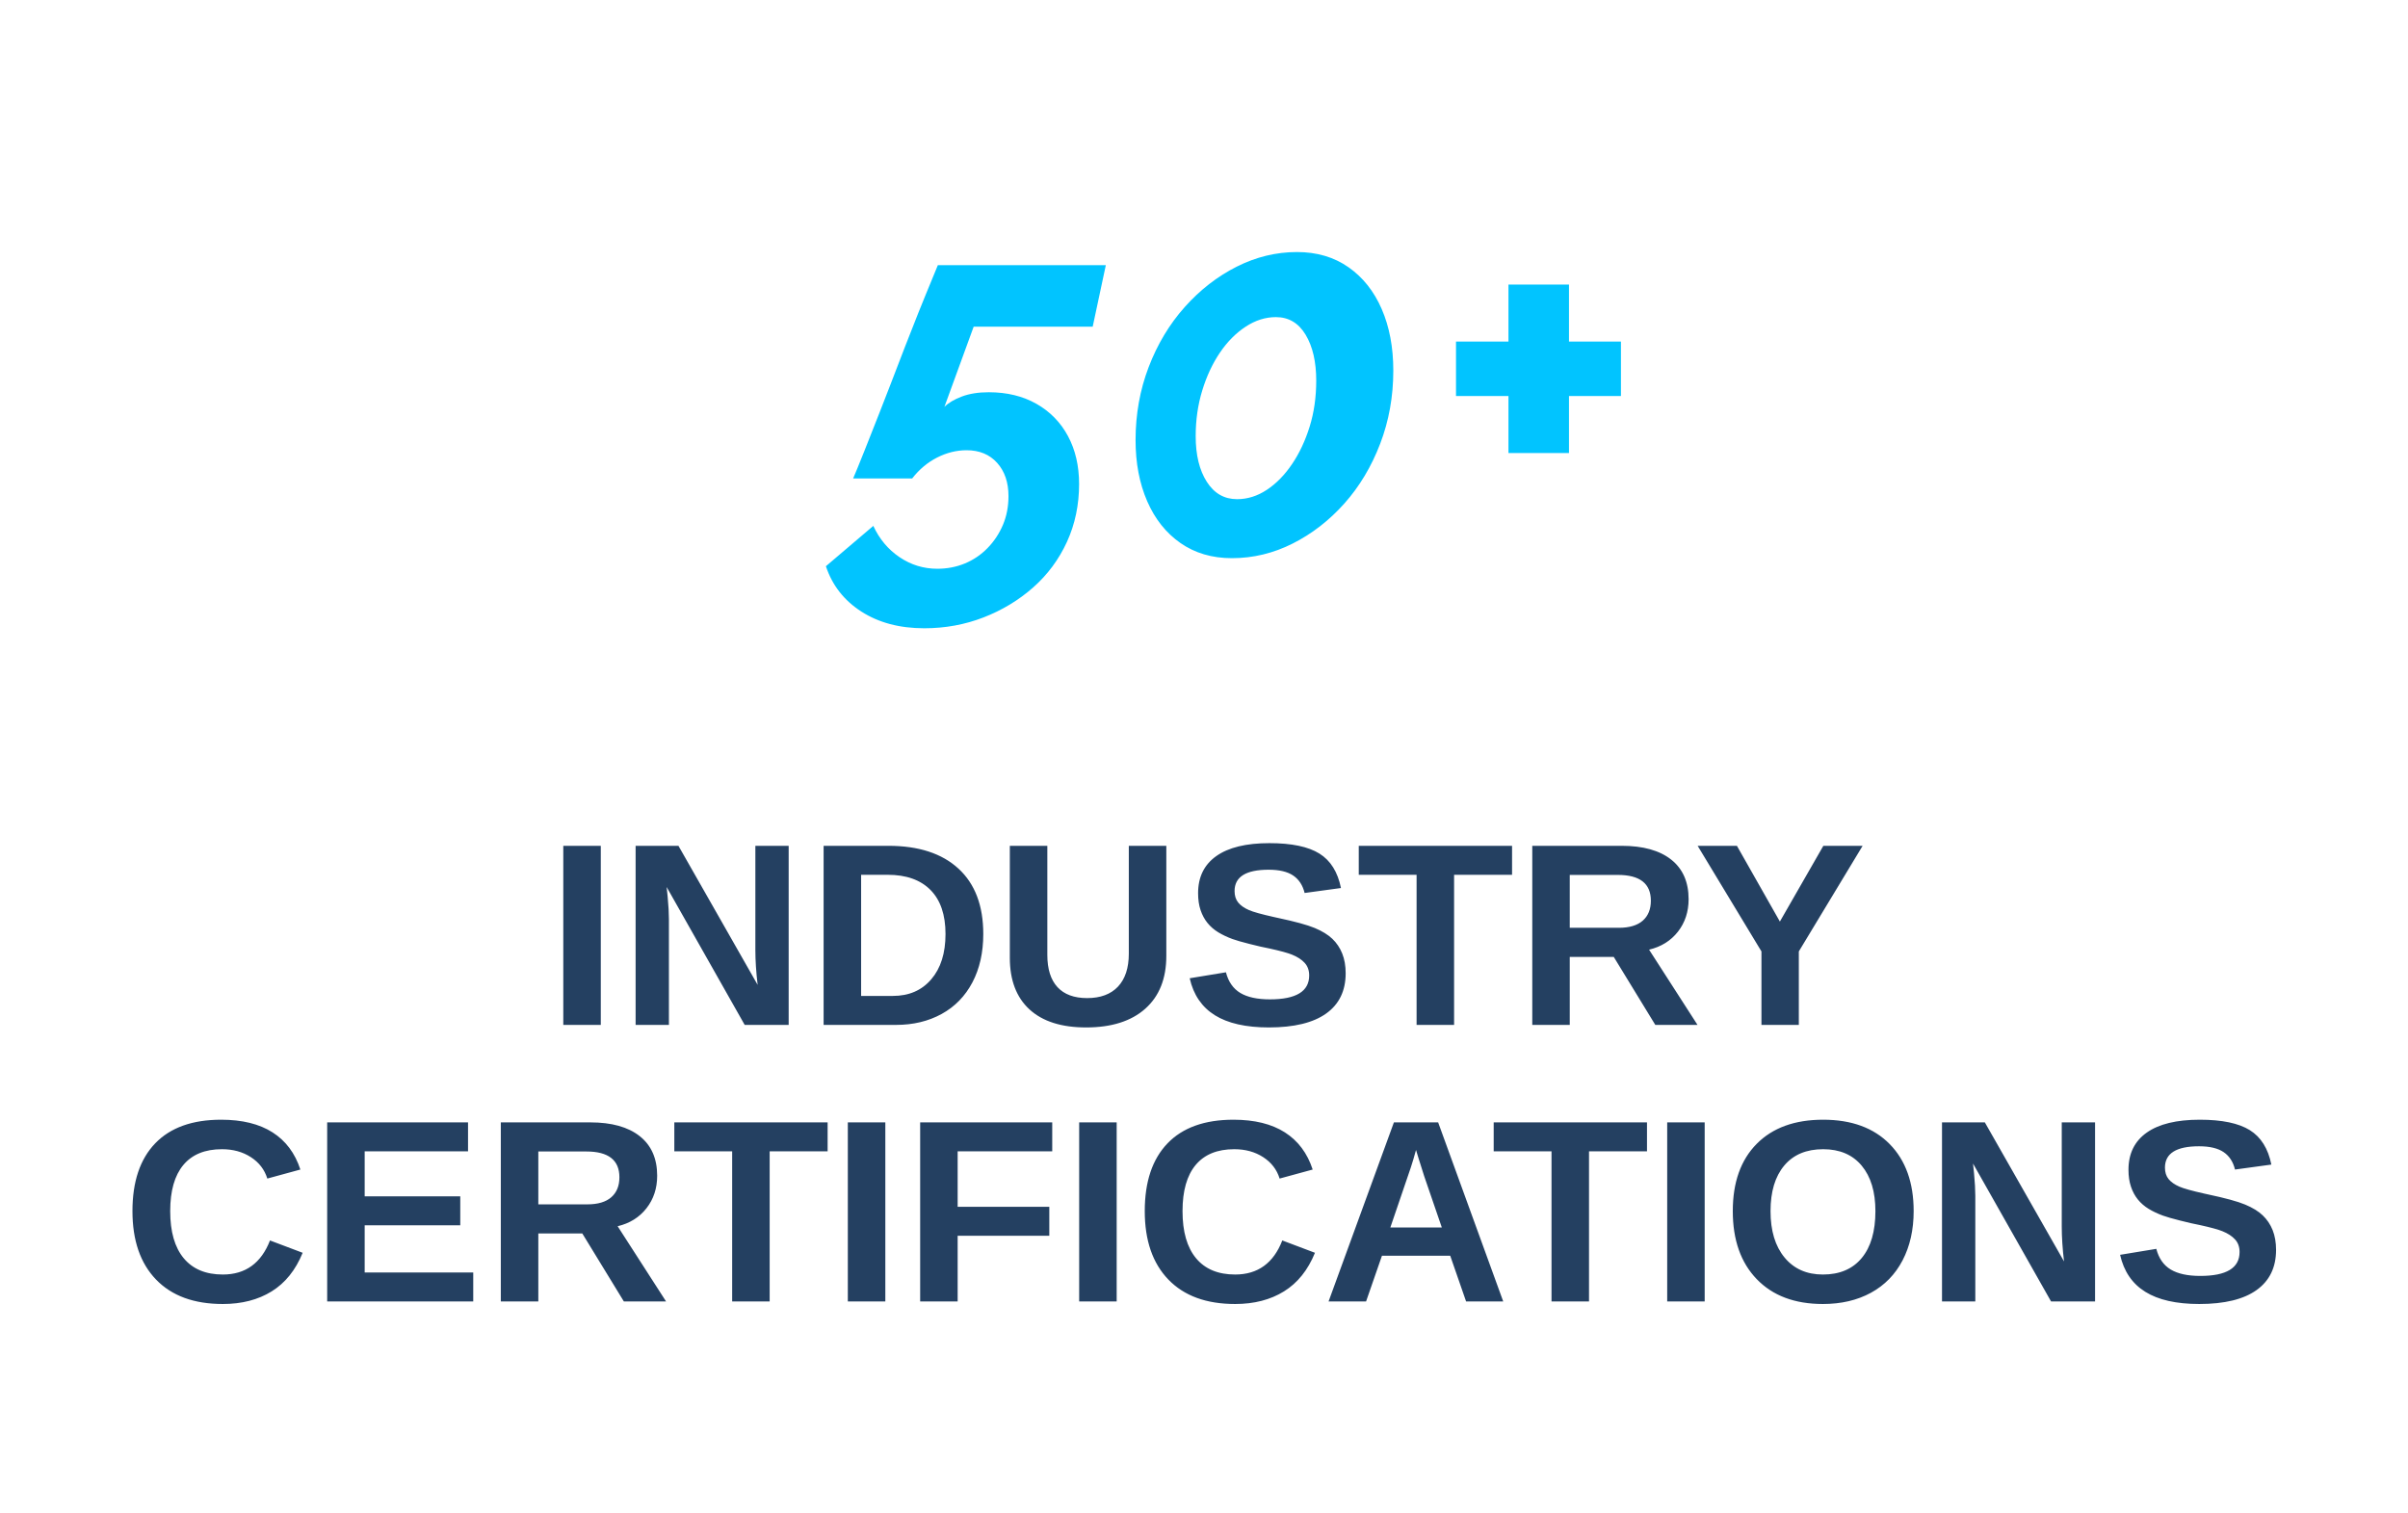
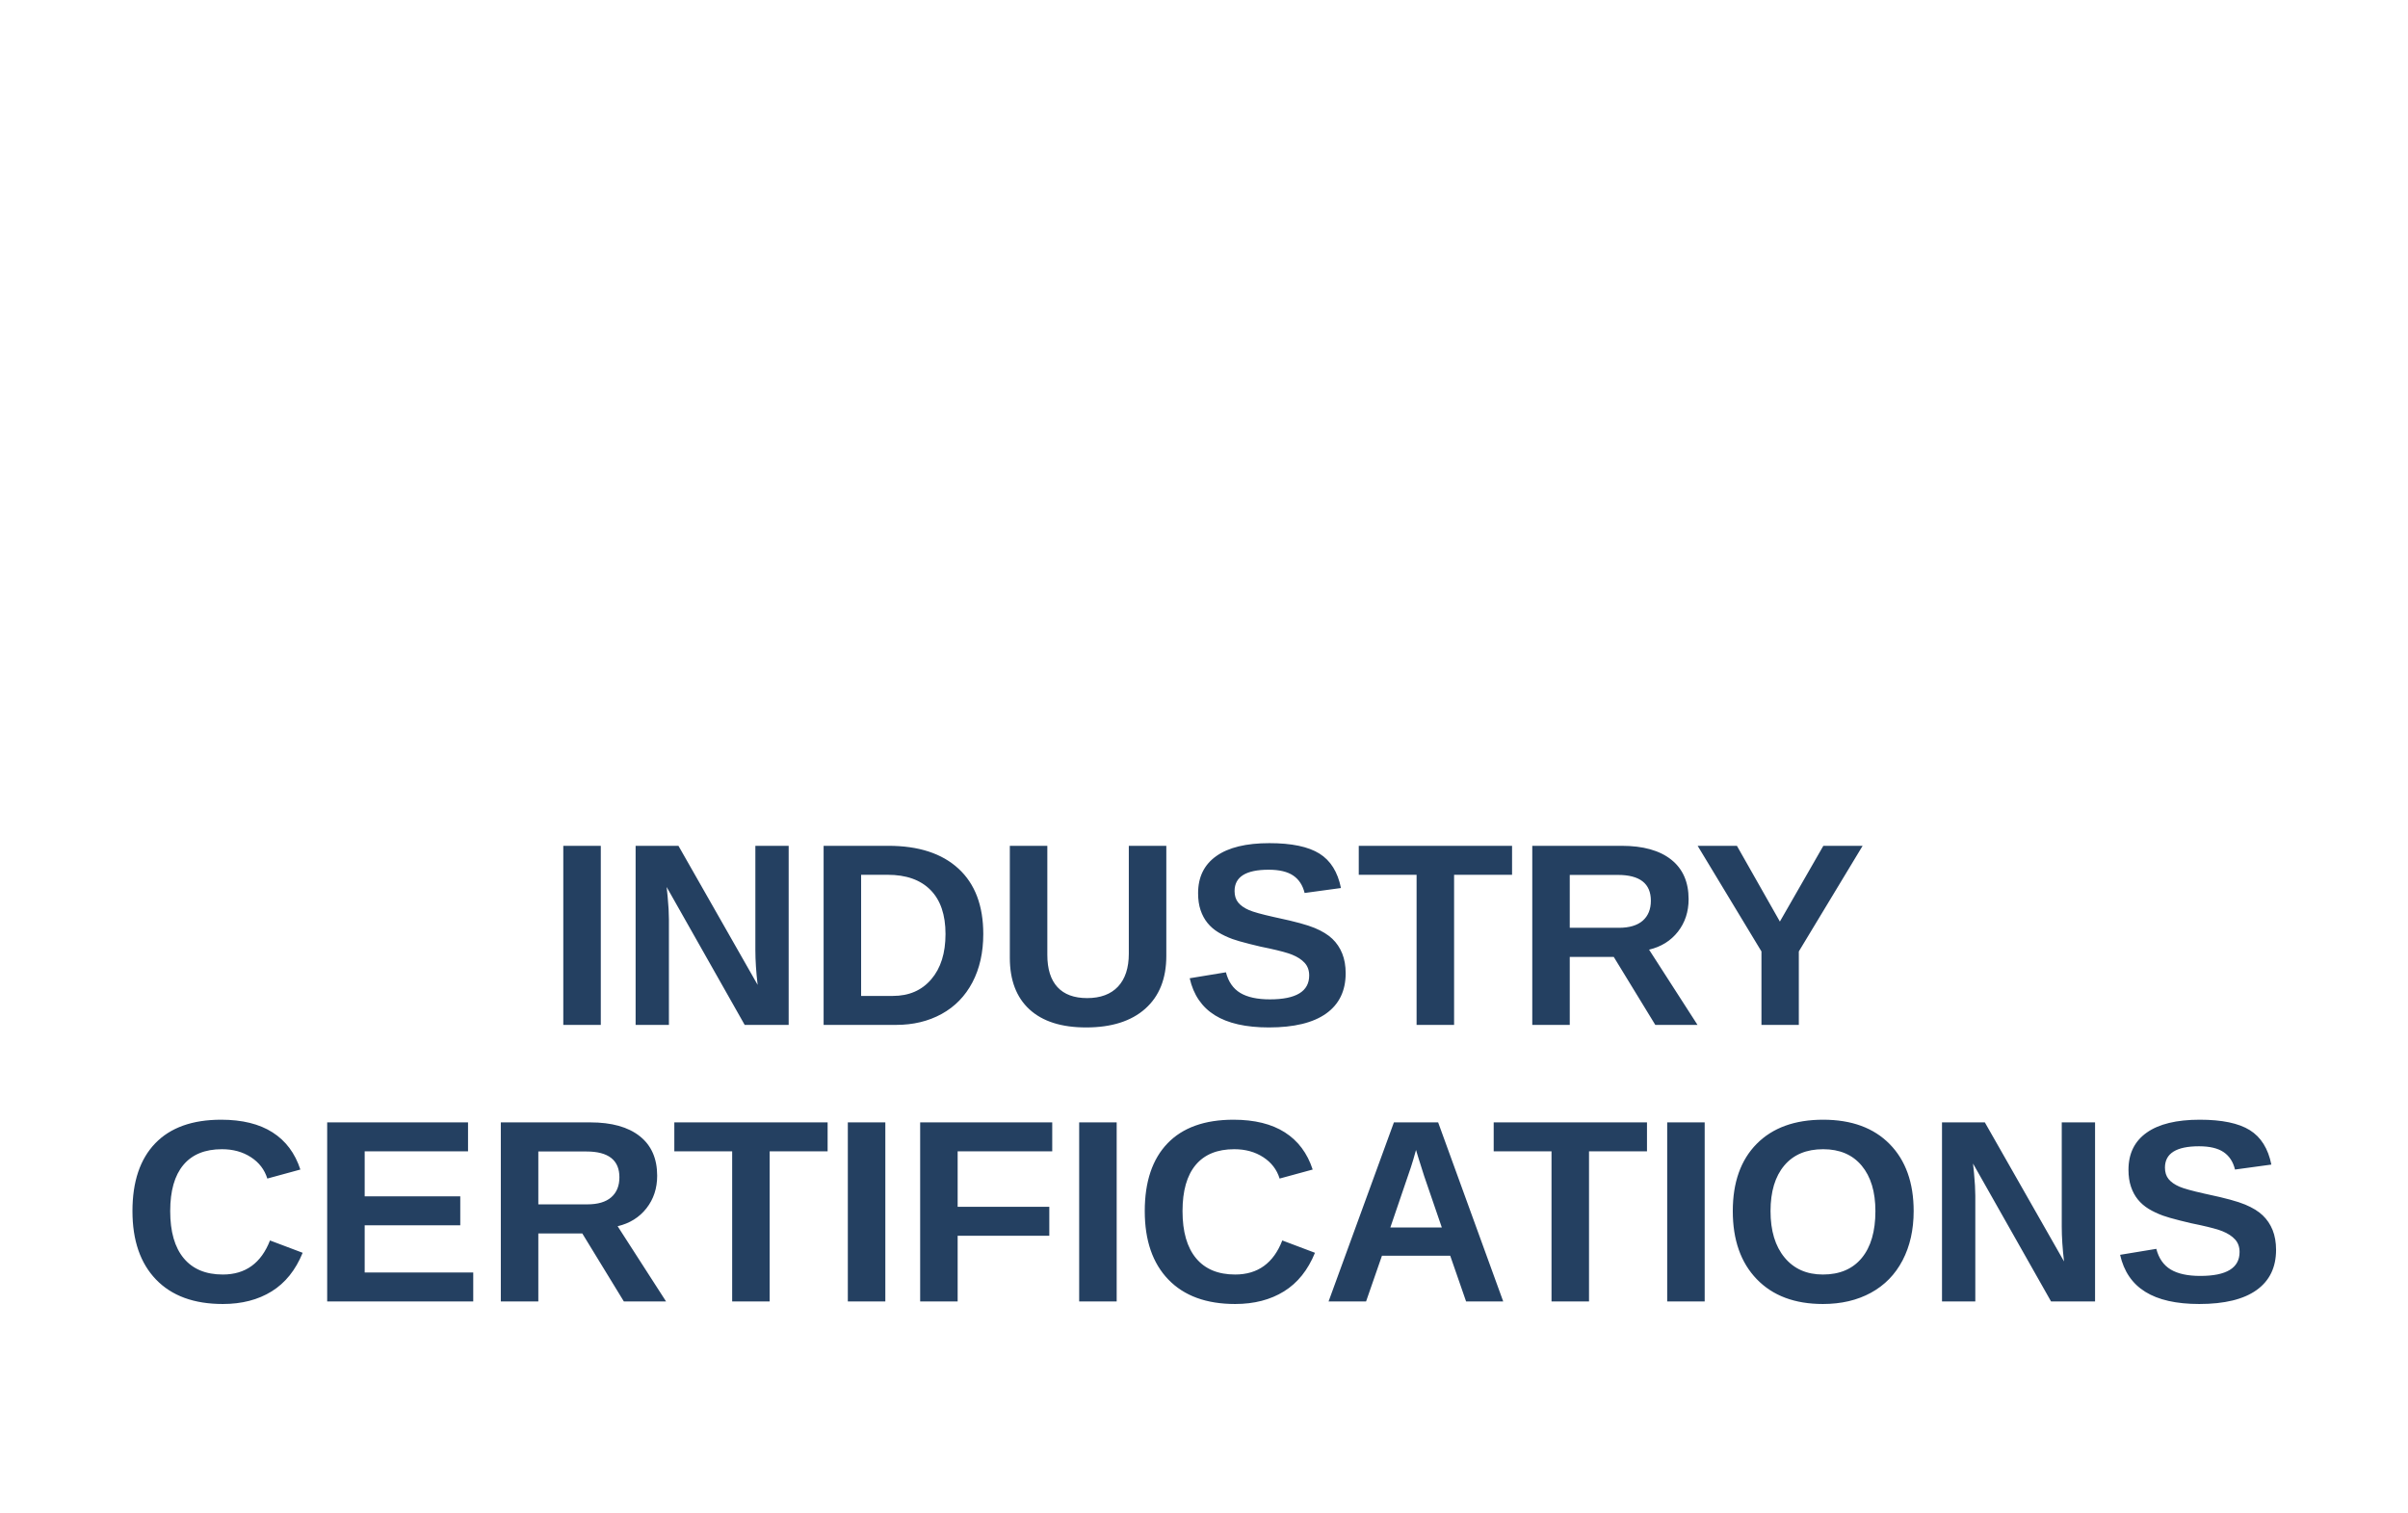
<svg xmlns="http://www.w3.org/2000/svg" width="148px" height="93px" viewBox="0 0 148 93" version="1.1">
  <title>Industry Certifications</title>
  <desc>Created with Sketch.</desc>
  <g id="Page-1" stroke="none" stroke-width="1" fill="none" fill-rule="evenodd">
    <g id="BCMone" transform="translate(-605, -1037)" fill-rule="nonzero">
      <g id="Outlined" transform="translate(89, 1037)">
        <g id="Industry-Certifications-2" transform="translate(516, 0)">
-           <path d="M67.966,16.299 L67.159,20.081 L59.843,20.081 L58.045,25.01 C58.294,24.762 58.65,24.55 59.115,24.375 C59.58,24.199 60.133,24.111 60.773,24.111 C61.89,24.111 62.866,24.349 63.703,24.824 C64.54,25.299 65.186,25.961 65.641,26.808 C66.095,27.655 66.323,28.637 66.323,29.753 C66.323,31.034 66.075,32.217 65.579,33.303 C65.082,34.388 64.39,35.323 63.502,36.108 C62.613,36.893 61.595,37.508 60.448,37.953 C59.301,38.397 58.087,38.619 56.806,38.619 C55.297,38.619 54.01,38.278 52.946,37.596 C51.882,36.914 51.153,35.984 50.761,34.806 L53.675,32.326 C54.047,33.132 54.584,33.773 55.286,34.248 C55.989,34.723 56.764,34.961 57.611,34.961 C58.211,34.961 58.774,34.853 59.301,34.636 C59.828,34.418 60.293,34.103 60.696,33.69 C61.099,33.277 61.414,32.801 61.642,32.264 C61.869,31.727 61.983,31.138 61.983,30.497 C61.983,29.65 61.75,28.968 61.285,28.451 C60.82,27.934 60.195,27.676 59.41,27.676 C58.789,27.676 58.185,27.826 57.596,28.125 C57.007,28.425 56.496,28.854 56.062,29.412 L52.434,29.412 L52.699,28.78 C52.828,28.466 52.973,28.109 53.132,27.707 L54.062,25.351 L54.751,23.581 L55.62,21.321 L56.444,19.228 C56.599,18.841 56.746,18.477 56.886,18.136 L57.642,16.299 L67.966,16.299 Z M79.715,15.493 C80.934,15.493 81.988,15.803 82.876,16.423 C83.765,17.043 84.447,17.901 84.922,18.996 C85.398,20.091 85.635,21.352 85.635,22.778 C85.635,24.369 85.367,25.868 84.829,27.273 C84.292,28.678 83.559,29.903 82.629,30.947 C81.698,31.99 80.639,32.812 79.451,33.411 C78.263,34.01 77.018,34.31 75.716,34.31 C74.496,34.31 73.442,34 72.553,33.38 C71.665,32.76 70.983,31.902 70.507,30.807 C70.032,29.712 69.794,28.461 69.794,27.056 C69.794,25.465 70.063,23.966 70.6,22.561 C71.138,21.156 71.877,19.926 72.817,18.872 C73.757,17.818 74.822,16.991 76.01,16.392 C77.198,15.793 78.433,15.493 79.715,15.493 Z M78.418,19.493 C77.777,19.493 77.157,19.689 76.558,20.082 C75.959,20.475 75.432,21.007 74.977,21.678 C74.522,22.35 74.161,23.125 73.892,24.003 C73.623,24.882 73.489,25.817 73.489,26.809 C73.489,27.966 73.716,28.901 74.171,29.614 C74.626,30.328 75.246,30.684 76.031,30.684 C76.672,30.684 77.281,30.493 77.86,30.11 C78.439,29.728 78.955,29.201 79.41,28.529 C79.865,27.858 80.226,27.088 80.495,26.22 C80.764,25.352 80.898,24.412 80.898,23.399 C80.898,22.242 80.681,21.301 80.247,20.578 C79.813,19.855 79.203,19.493 78.418,19.493 Z M96.433,17.493 L96.433,20.996 L99.626,20.996 L99.626,24.344 L96.433,24.344 L96.433,27.847 L92.713,27.847 L92.713,24.344 L89.489,24.344 L89.489,20.996 L92.713,20.996 L92.713,17.493 L96.433,17.493 Z" id="50" fill="#01C4FF" />
          <path d="M34.621,63 L34.621,51.992 L36.926,51.992 L36.926,63 L34.621,63 Z M45.77,63 L40.973,54.523 L41.034,55.11 C41.087,55.667 41.113,56.133 41.113,56.508 L41.113,63 L39.066,63 L39.066,51.992 L41.699,51.992 L46.566,60.539 C46.473,59.753 46.426,59.036 46.426,58.391 L46.426,51.992 L48.473,51.992 L48.473,63 L45.77,63 Z M60.434,57.414 C60.434,58.549 60.211,59.54 59.766,60.387 C59.32,61.233 58.69,61.88 57.875,62.328 C57.06,62.776 56.126,63 55.074,63 L50.621,63 L50.621,51.992 L54.605,51.992 C56.46,51.992 57.895,52.46 58.91,53.395 C59.926,54.329 60.434,55.669 60.434,57.414 Z M58.113,57.414 C58.113,56.232 57.806,55.329 57.191,54.707 C56.577,54.085 55.699,53.773 54.559,53.773 L52.926,53.773 L52.926,61.219 L54.879,61.219 C55.868,61.219 56.655,60.878 57.238,60.195 C57.822,59.513 58.113,58.586 58.113,57.414 Z M66.754,63.156 C65.238,63.156 64.078,62.786 63.273,62.047 C62.469,61.307 62.066,60.25 62.066,58.875 L62.066,51.992 L64.371,51.992 L64.371,58.695 C64.371,59.565 64.578,60.225 64.992,60.676 C65.406,61.126 66.014,61.352 66.816,61.352 C67.639,61.352 68.272,61.116 68.715,60.645 C69.158,60.173 69.379,59.497 69.379,58.617 L69.379,51.992 L71.684,51.992 L71.684,58.758 C71.684,60.154 71.253,61.236 70.391,62.004 C69.529,62.772 68.316,63.156 66.754,63.156 Z M82.707,59.828 C82.707,60.906 82.307,61.73 81.508,62.301 C80.708,62.871 79.535,63.156 77.988,63.156 C76.577,63.156 75.47,62.906 74.668,62.406 C73.866,61.906 73.35,61.148 73.121,60.133 L75.348,59.766 C75.499,60.349 75.793,60.772 76.23,61.035 C76.668,61.298 77.275,61.43 78.051,61.43 C79.66,61.43 80.465,60.94 80.465,59.961 C80.465,59.648 80.372,59.391 80.188,59.188 C80.003,58.984 79.742,58.815 79.406,58.68 L79.192,58.603 C78.826,58.484 78.252,58.345 77.473,58.188 L76.8,58.024 C76.328,57.905 75.98,57.805 75.754,57.723 C75.431,57.605 75.139,57.467 74.879,57.309 C74.618,57.15 74.397,56.958 74.215,56.734 C74.033,56.51 73.891,56.247 73.789,55.945 C73.687,55.643 73.637,55.297 73.637,54.906 C73.637,53.911 74.01,53.15 74.758,52.621 C75.505,52.092 76.592,51.828 78.02,51.828 C79.384,51.828 80.409,52.042 81.094,52.469 C81.779,52.896 82.22,53.602 82.418,54.586 L80.184,54.891 C80.069,54.417 79.836,54.06 79.484,53.82 C79.133,53.581 78.629,53.461 77.973,53.461 C76.577,53.461 75.879,53.898 75.879,54.773 C75.879,55.06 75.953,55.294 76.102,55.477 C76.25,55.659 76.47,55.814 76.762,55.941 C77.027,56.057 77.54,56.2 78.3,56.37 L78.535,56.422 C79.592,56.646 80.349,56.853 80.805,57.043 C81.26,57.233 81.621,57.454 81.887,57.707 C82.152,57.96 82.355,58.262 82.496,58.613 C82.637,58.965 82.707,59.37 82.707,59.828 Z M89.371,53.773 L89.371,63 L87.066,63 L87.066,53.773 L83.512,53.773 L83.512,51.992 L92.934,51.992 L92.934,53.773 L89.371,53.773 Z M101.738,63 L99.184,58.82 L96.48,58.82 L96.48,63 L94.176,63 L94.176,51.992 L99.676,51.992 C100.988,51.992 102.001,52.275 102.715,52.84 C103.428,53.405 103.785,54.216 103.785,55.273 C103.785,56.044 103.566,56.71 103.129,57.27 C102.691,57.829 102.1,58.198 101.355,58.375 L104.332,63 L101.738,63 Z M101.465,55.367 C101.465,54.31 100.788,53.781 99.434,53.781 L96.48,53.781 L96.48,57.031 L99.496,57.031 C100.142,57.031 100.632,56.885 100.965,56.594 C101.298,56.302 101.465,55.893 101.465,55.367 Z M110.559,58.484 L110.559,63 L108.262,63 L108.262,58.484 L104.34,51.992 L106.754,51.992 L109.395,56.648 L112.066,51.992 L114.48,51.992 L110.559,58.484 Z M13.695,78.344 C15.086,78.344 16.052,77.646 16.594,76.25 L18.602,77.008 C18.169,78.07 17.535,78.861 16.699,79.379 C15.863,79.897 14.862,80.156 13.695,80.156 C11.924,80.156 10.556,79.655 9.59,78.652 C8.624,77.65 8.141,76.247 8.141,74.445 C8.141,72.638 8.607,71.25 9.539,70.281 C10.471,69.312 11.823,68.828 13.594,68.828 C14.885,68.828 15.937,69.087 16.75,69.605 C17.563,70.124 18.133,70.885 18.461,71.891 L16.43,72.445 C16.258,71.893 15.921,71.454 15.418,71.129 C14.915,70.803 14.323,70.641 13.641,70.641 C12.599,70.641 11.809,70.964 11.27,71.609 C10.73,72.255 10.461,73.201 10.461,74.445 C10.461,75.711 10.738,76.677 11.293,77.344 C11.848,78.01 12.648,78.344 13.695,78.344 Z M20.109,80 L20.109,68.992 L28.766,68.992 L28.766,70.773 L22.414,70.773 L22.414,73.539 L28.289,73.539 L28.289,75.32 L22.414,75.32 L22.414,78.219 L29.086,78.219 L29.086,80 L20.109,80 Z M38.344,80 L35.789,75.82 L33.086,75.82 L33.086,80 L30.781,80 L30.781,68.992 L36.281,68.992 C37.594,68.992 38.607,69.275 39.32,69.84 C40.034,70.405 40.391,71.216 40.391,72.273 C40.391,73.044 40.172,73.71 39.734,74.27 C39.297,74.829 38.706,75.198 37.961,75.375 L40.938,80 L38.344,80 Z M38.07,72.367 C38.07,71.31 37.393,70.781 36.039,70.781 L33.086,70.781 L33.086,74.031 L36.102,74.031 C36.747,74.031 37.237,73.885 37.57,73.594 C37.904,73.302 38.07,72.893 38.07,72.367 Z M47.305,70.773 L47.305,80 L45,80 L45,70.773 L41.445,70.773 L41.445,68.992 L50.867,68.992 L50.867,70.773 L47.305,70.773 Z M52.109,80 L52.109,68.992 L54.414,68.992 L54.414,80 L52.109,80 Z M58.859,70.773 L58.859,74.18 L64.492,74.18 L64.492,75.961 L58.859,75.961 L58.859,80 L56.555,80 L56.555,68.992 L64.672,68.992 L64.672,70.773 L58.859,70.773 Z M66.328,80 L66.328,68.992 L68.633,68.992 L68.633,80 L66.328,80 Z M75.914,78.344 C77.305,78.344 78.271,77.646 78.812,76.25 L80.82,77.008 C80.388,78.07 79.754,78.861 78.918,79.379 C78.082,79.897 77.081,80.156 75.914,80.156 C74.143,80.156 72.775,79.655 71.809,78.652 C70.842,77.65 70.359,76.247 70.359,74.445 C70.359,72.638 70.826,71.25 71.758,70.281 C72.69,69.312 74.042,68.828 75.812,68.828 C77.104,68.828 78.156,69.087 78.969,69.605 C79.781,70.124 80.352,70.885 80.68,71.891 L78.648,72.445 C78.477,71.893 78.139,71.454 77.637,71.129 C77.134,70.803 76.542,70.641 75.859,70.641 C74.818,70.641 74.027,70.964 73.488,71.609 C72.949,72.255 72.68,73.201 72.68,74.445 C72.68,75.711 72.957,76.677 73.512,77.344 C74.066,78.01 74.867,78.344 75.914,78.344 Z M90.109,80 L89.133,77.188 L84.938,77.188 L83.961,80 L81.656,80 L85.672,68.992 L88.391,68.992 L92.391,80 L90.109,80 Z M87.195,71.227 L87.031,70.688 L86.866,71.269 L86.866,71.269 L86.708,71.773 C86.53,72.31 86.111,73.536 85.453,75.453 L88.617,75.453 L87.531,72.289 L87.195,71.227 Z M97.664,70.773 L97.664,80 L95.359,80 L95.359,70.773 L91.805,70.773 L91.805,68.992 L101.227,68.992 L101.227,70.773 L97.664,70.773 Z M102.469,80 L102.469,68.992 L104.773,68.992 L104.773,80 L102.469,80 Z M117.617,74.445 C117.617,75.591 117.391,76.599 116.938,77.469 C116.484,78.339 115.836,79.004 114.992,79.465 C114.148,79.926 113.164,80.156 112.039,80.156 C110.31,80.156 108.954,79.647 107.973,78.629 C106.991,77.611 106.5,76.216 106.5,74.445 C106.5,72.68 106.99,71.302 107.969,70.312 C108.948,69.323 110.31,68.828 112.055,68.828 C113.799,68.828 115.163,69.328 116.145,70.328 C117.126,71.328 117.617,72.701 117.617,74.445 Z M115.266,74.445 C115.266,73.258 114.984,72.327 114.422,71.652 C113.859,70.978 113.07,70.641 112.055,70.641 C111.023,70.641 110.227,70.975 109.664,71.645 C109.102,72.314 108.82,73.247 108.82,74.445 C108.82,75.654 109.108,76.605 109.684,77.301 C110.259,77.996 111.044,78.344 112.039,78.344 C113.07,78.344 113.866,78.005 114.426,77.328 C114.986,76.651 115.266,75.69 115.266,74.445 Z M126.062,80 L121.266,71.523 L121.327,72.11 C121.38,72.667 121.406,73.133 121.406,73.508 L121.406,80 L119.359,80 L119.359,68.992 L121.992,68.992 L126.859,77.539 C126.766,76.753 126.719,76.036 126.719,75.391 L126.719,68.992 L128.766,68.992 L128.766,80 L126.062,80 Z M139.891,76.828 C139.891,77.906 139.491,78.73 138.691,79.301 C137.892,79.871 136.719,80.156 135.172,80.156 C133.76,80.156 132.654,79.906 131.852,79.406 C131.049,78.906 130.534,78.148 130.305,77.133 L132.531,76.766 C132.682,77.349 132.977,77.772 133.414,78.035 C133.852,78.298 134.458,78.43 135.234,78.43 C136.844,78.43 137.648,77.94 137.648,76.961 C137.648,76.648 137.556,76.391 137.371,76.188 C137.186,75.984 136.926,75.815 136.59,75.68 L136.376,75.603 C136.009,75.484 135.436,75.345 134.656,75.188 L133.983,75.024 C133.512,74.905 133.164,74.805 132.938,74.723 C132.615,74.605 132.323,74.467 132.062,74.309 C131.802,74.15 131.581,73.958 131.398,73.734 C131.216,73.51 131.074,73.247 130.973,72.945 C130.871,72.643 130.82,72.297 130.82,71.906 C130.82,70.911 131.194,70.15 131.941,69.621 C132.689,69.092 133.776,68.828 135.203,68.828 C136.568,68.828 137.592,69.042 138.277,69.469 C138.962,69.896 139.404,70.602 139.602,71.586 L137.367,71.891 C137.253,71.417 137.02,71.06 136.668,70.82 C136.316,70.581 135.813,70.461 135.156,70.461 C133.76,70.461 133.062,70.898 133.062,71.773 C133.062,72.06 133.137,72.294 133.285,72.477 C133.434,72.659 133.654,72.814 133.945,72.941 C134.21,73.057 134.723,73.2 135.483,73.37 L135.719,73.422 C136.776,73.646 137.533,73.853 137.988,74.043 C138.444,74.233 138.805,74.454 139.07,74.707 C139.336,74.96 139.539,75.262 139.68,75.613 C139.82,75.965 139.891,76.37 139.891,76.828 Z" id="INDUSTRYCERTIFICATIONS" fill="#244061" />
        </g>
      </g>
    </g>
  </g>
</svg>